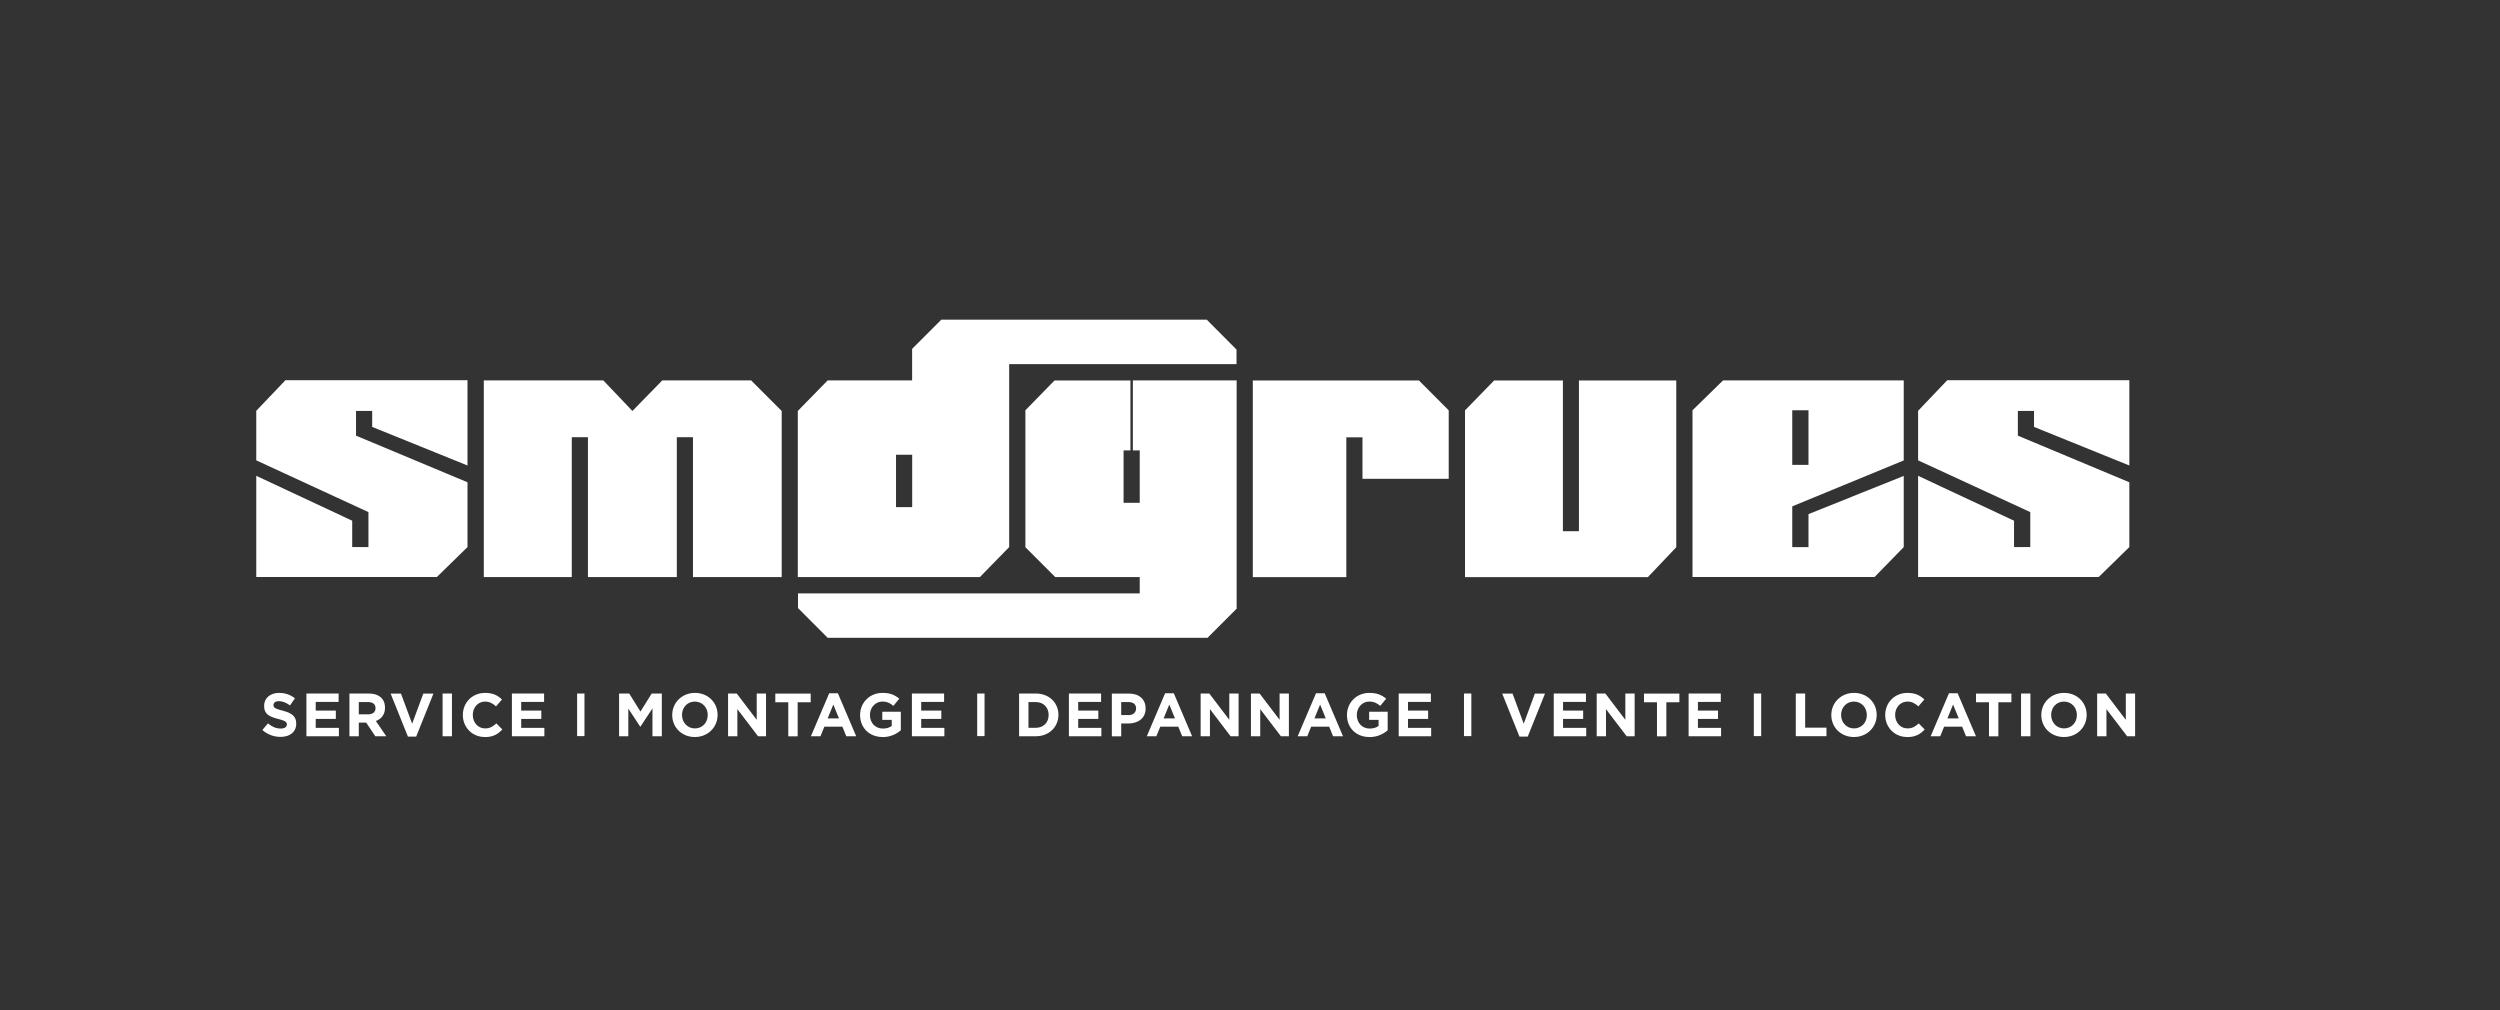
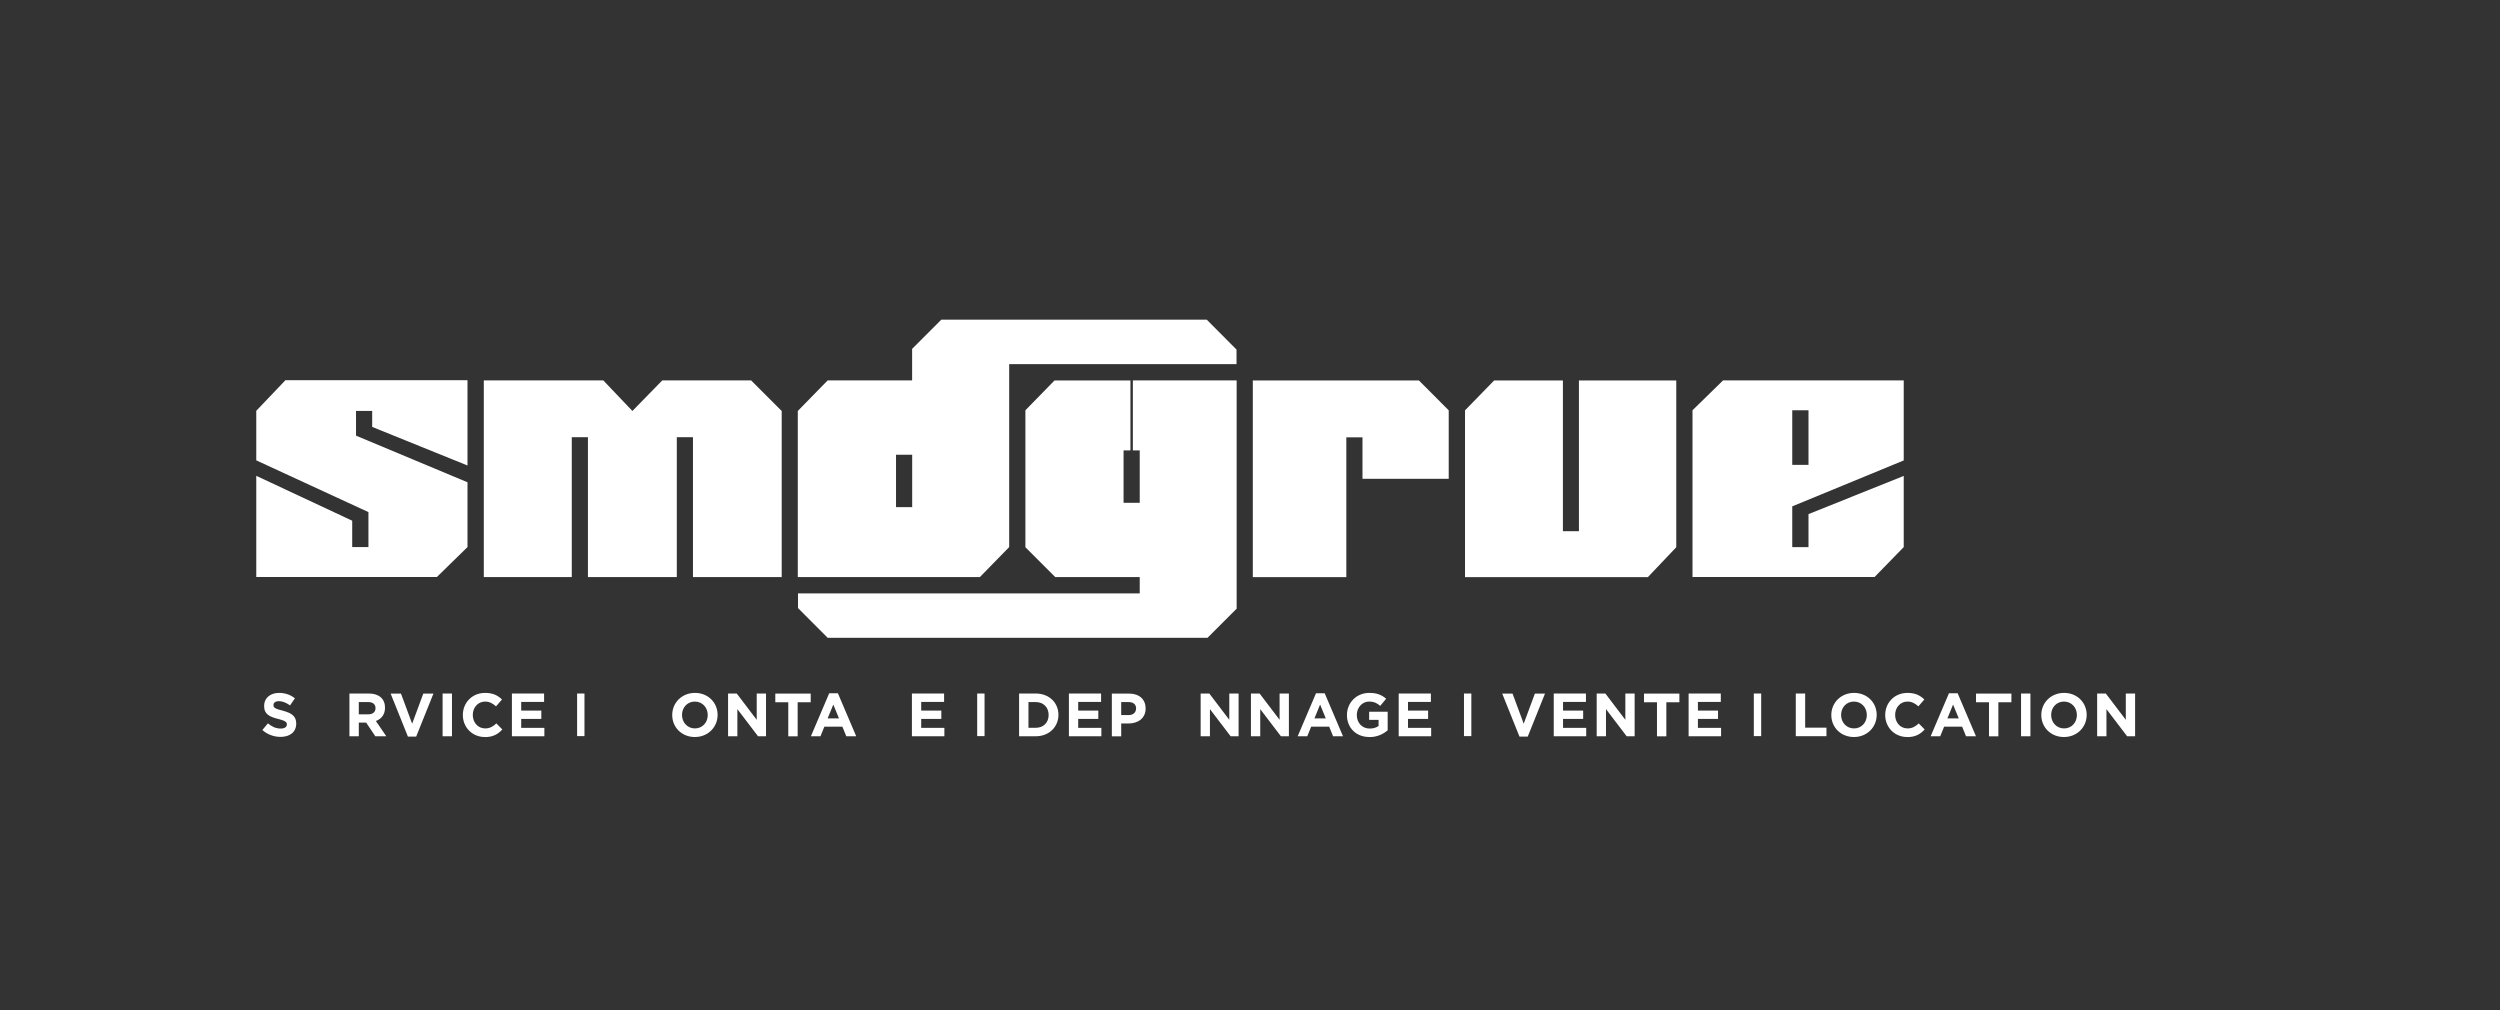
<svg xmlns="http://www.w3.org/2000/svg" viewBox="0 0 360.37 145.64" version="1.1" id="Calque_1">
  <rect x="0" y="0" width="360.37" height="145.64" fill="#333333" stroke="none" />
  <defs>
    <style>
      .st0 {
        fill: #fff;
      }
    </style>
  </defs>
  <path d="M67.39,54.83v12.27l-13.74-5.56v-2.3h-2.33s0,3.56,0,3.56l16.07,6.72v9.34l-4.41,4.31h-26.04v-14.58l13.83,6.47v3.8h2.34s0-5.04,0-5.04l-16.17-7.46v-7.14l4.2-4.41h26.25Z" class="st0" />
-   <path d="M306.94,54.83v12.27l-13.74-5.56v-2.3h-2.33s0,3.56,0,3.56l16.07,6.72v9.34l-4.41,4.31h-26.04v-14.58l13.83,6.47v3.8h2.34s0-5.04,0-5.04l-16.17-7.46v-7.14l4.2-4.41h26.25Z" class="st0" />
  <path d="M108.27,54.83l4.41,4.41v23.94h-12.79v-20.16h-2.33v20.16h-12.81v-20.16h-2.33v20.16h-12.68v-28.35h17.22l4.2,4.41,4.31-4.41h12.81Z" class="st0" />
  <path d="M163.3,54.84v10.08h.99v7.56h-2.33v-7.56h.99v-10.08h-10.94l-4.2,4.3v19.74l4.3,4.3h12.18v2.36h-49.26v2.11l4.28,4.29h54.75l4.2-4.2v-32.91h-14.95Z" class="st0" />
  <path d="M196.41,63.04h-2.34s0,20.15,0,20.15h-13.48v-28.35h23.94l4.3,4.31v9.87h-12.43s0-5.97,0-5.97Z" class="st0" />
  <path d="M225.29,76.57h2.31v-21.73h14.03v24.04l-4.09,4.31h-26.36v-24.04l4.2-4.31h9.91v21.73Z" class="st0" />
  <path d="M243.97,59.14l4.41-4.31h26.04v11.54l-16.07,6.62v5.88h2.34s0-4.76,0-4.76l13.73-5.51v10.26l-4.2,4.31h-26.25v-24.04ZM258.35,67.01h2.34v-7.87h-2.34v7.87Z" class="st0" />
  <path d="M173.95,46.08h-38.26l-1.9,1.9-2.31,2.31v4.54h-12.17l-4.31,4.41v23.94h26.25s.01-.01.01-.01l4.21-4.31v-26.37s32.77,0,32.77,0v-2.1l-4.29-4.31ZM131.49,73.1h-2.33v-7.55h2.33v7.55Z" class="st0" />
  <path d="M40.43,106.22c-.93,0-1.87-.33-2.61-.99l.8-.96c.55.46,1.13.75,1.84.75.55,0,.89-.22.89-.58v-.02c0-.34-.21-.52-1.24-.78-1.24-.32-2.04-.66-2.04-1.88v-.02c0-1.12.9-1.86,2.15-1.86.9,0,1.66.28,2.29.78l-.7,1.02c-.55-.38-1.08-.61-1.6-.61s-.79.24-.79.54v.02c0,.4.26.54,1.33.81,1.25.33,1.95.77,1.95,1.85v.02c0,1.22-.93,1.91-2.26,1.91Z" class="st0" />
-   <path d="M44.17,106.13v-6.16h4.64v1.21h-3.3v1.25h2.9v1.2h-2.9v1.29h3.34v1.21h-4.69Z" class="st0" />
  <path d="M54.1,106.13l-1.32-1.97h-1.06v1.97h-1.35v-6.16h2.81c1.45,0,2.32.77,2.32,2.03v.02c0,.99-.54,1.62-1.32,1.91l1.5,2.2h-1.58ZM54.13,102.08c0-.58-.4-.88-1.06-.88h-1.35v1.77h1.37c.66,0,1.04-.35,1.04-.87v-.02Z" class="st0" />
  <path d="M60,106.18h-1.2l-2.49-6.2h1.49l1.61,4.34,1.61-4.34h1.46l-2.49,6.2Z" class="st0" />
  <path d="M63.8,106.13v-6.16h1.35v6.16h-1.35Z" class="st0" />
  <path d="M69.88,106.24c-1.81,0-3.16-1.4-3.16-3.16v-.02c0-1.75,1.32-3.18,3.21-3.18,1.16,0,1.85.39,2.43.95l-.86.99c-.48-.43-.96-.69-1.57-.69-1.04,0-1.78.86-1.78,1.92v.02c0,1.05.73,1.93,1.78,1.93.7,0,1.13-.28,1.62-.72l.86.87c-.63.68-1.34,1.1-2.52,1.1Z" class="st0" />
  <path d="M73.79,106.13v-6.16h4.64v1.21h-3.3v1.25h2.9v1.2h-2.9v1.29h3.34v1.21h-4.69Z" class="st0" />
  <path d="M83.19,106.11v-6.14h1.06v6.14h-1.06Z" class="st0" />
-   <path d="M94.05,106.13v-4.02l-1.73,2.63h-.04l-1.71-2.6v3.99h-1.33v-6.16h1.46l1.62,2.6,1.62-2.6h1.46v6.16h-1.35Z" class="st0" />
  <path d="M100.16,106.24c-1.9,0-3.26-1.41-3.26-3.16v-.02c0-1.75,1.38-3.18,3.28-3.18s3.26,1.41,3.26,3.16v.02c0,1.75-1.38,3.18-3.28,3.18ZM102.02,103.06c0-1.06-.77-1.93-1.86-1.93s-1.85.86-1.85,1.92v.02c0,1.05.77,1.93,1.86,1.93s1.85-.86,1.85-1.92v-.02Z" class="st0" />
  <path d="M109.27,106.13l-2.98-3.91v3.91h-1.34v-6.16h1.25l2.88,3.79v-3.79h1.34v6.16h-1.15Z" class="st0" />
  <path d="M114.98,101.23v4.91h-1.35v-4.91h-1.87v-1.25h5.1v1.25h-1.87Z" class="st0" />
-   <path d="M121.99,106.13l-.56-1.38h-2.6l-.56,1.38h-1.38l2.64-6.2h1.25l2.64,6.2h-1.42ZM120.12,101.56l-.82,2h1.64l-.82-2Z" class="st0" />
-   <path d="M127.22,106.24c-1.92,0-3.24-1.34-3.24-3.16v-.02c0-1.75,1.36-3.18,3.23-3.18,1.11,0,1.78.3,2.42.84l-.85,1.03c-.47-.4-.9-.62-1.61-.62-.99,0-1.77.87-1.77,1.92v.02c0,1.13.77,1.95,1.86,1.95.49,0,.93-.12,1.28-.37v-.88h-1.36v-1.17h2.67v2.67c-.63.54-1.5.98-2.63.98Z" class="st0" />
+   <path d="M121.99,106.13l-.56-1.38h-2.6l-.56,1.38h-1.38l2.64-6.2h1.25l2.64,6.2h-1.42M120.12,101.56l-.82,2h1.64l-.82-2Z" class="st0" />
  <path d="M131.45,106.13v-6.16h4.64v1.21h-3.3v1.25h2.9v1.2h-2.9v1.29h3.34v1.21h-4.69Z" class="st0" />
  <path d="M140.86,106.11v-6.14h1.06v6.14h-1.06Z" class="st0" />
  <path d="M149.3,106.13h-2.4v-6.16h2.4c1.93,0,3.27,1.33,3.27,3.06v.02c0,1.73-1.34,3.08-3.27,3.08ZM151.16,103.06c0-1.09-.75-1.86-1.86-1.86h-1.05v3.71h1.05c1.11,0,1.86-.75,1.86-1.84v-.02Z" class="st0" />
  <path d="M154.08,106.13v-6.16h4.64v1.21h-3.3v1.25h2.9v1.2h-2.9v1.29h3.34v1.21h-4.69Z" class="st0" />
  <path d="M162.65,104.29h-1.03v1.85h-1.35v-6.16h2.51c1.47,0,2.36.87,2.36,2.13v.02c0,1.42-1.11,2.16-2.49,2.16ZM163.77,102.13c0-.61-.42-.93-1.1-.93h-1.05v1.88h1.07c.68,0,1.07-.41,1.07-.93v-.02Z" class="st0" />
-   <path d="M170.41,106.13l-.56-1.38h-2.6l-.56,1.38h-1.38l2.64-6.2h1.25l2.64,6.2h-1.42ZM168.55,101.56l-.82,2h1.64l-.82-2Z" class="st0" />
  <path d="M177.39,106.13l-2.98-3.91v3.91h-1.34v-6.16h1.25l2.88,3.79v-3.79h1.34v6.16h-1.15Z" class="st0" />
  <path d="M184.64,106.13l-2.98-3.91v3.91h-1.34v-6.16h1.25l2.88,3.79v-3.79h1.34v6.16h-1.15Z" class="st0" />
  <path d="M192.16,106.13l-.56-1.38h-2.6l-.56,1.38h-1.38l2.64-6.2h1.25l2.64,6.2h-1.42ZM190.29,101.56l-.82,2h1.64l-.82-2Z" class="st0" />
  <path d="M197.39,106.24c-1.92,0-3.23-1.34-3.23-3.16v-.02c0-1.75,1.36-3.18,3.23-3.18,1.11,0,1.78.3,2.42.84l-.85,1.03c-.47-.4-.9-.62-1.61-.62-.99,0-1.77.87-1.77,1.92v.02c0,1.13.77,1.95,1.86,1.95.49,0,.93-.12,1.28-.37v-.88h-1.36v-1.17h2.67v2.67c-.63.54-1.5.98-2.63.98Z" class="st0" />
  <path d="M201.62,106.13v-6.16h4.64v1.21h-3.3v1.25h2.9v1.2h-2.9v1.29h3.34v1.21h-4.69Z" class="st0" />
  <path d="M211.03,106.11v-6.14h1.06v6.14h-1.06Z" class="st0" />
  <path d="M220.23,106.18h-1.2l-2.49-6.2h1.49l1.61,4.34,1.61-4.34h1.46l-2.49,6.2Z" class="st0" />
  <path d="M223.97,106.13v-6.16h4.64v1.21h-3.3v1.25h2.9v1.2h-2.9v1.29h3.34v1.21h-4.69Z" class="st0" />
  <path d="M234.48,106.13l-2.98-3.91v3.91h-1.34v-6.16h1.25l2.88,3.79v-3.79h1.34v6.16h-1.15Z" class="st0" />
  <path d="M240.2,101.23v4.91h-1.35v-4.91h-1.87v-1.25h5.1v1.25h-1.87Z" class="st0" />
  <path d="M243.41,106.13v-6.16h4.64v1.21h-3.3v1.25h2.9v1.2h-2.9v1.29h3.34v1.21h-4.69Z" class="st0" />
  <path d="M252.81,106.11v-6.14h1.06v6.14h-1.06Z" class="st0" />
  <path d="M258.86,106.13v-6.16h1.35v4.92h3.07v1.23h-4.42Z" class="st0" />
  <path d="M267.24,106.24c-1.9,0-3.26-1.41-3.26-3.16v-.02c0-1.75,1.38-3.18,3.28-3.18s3.26,1.41,3.26,3.16v.02c0,1.75-1.38,3.18-3.28,3.18ZM269.1,103.06c0-1.06-.77-1.93-1.86-1.93s-1.85.86-1.85,1.92v.02c0,1.05.77,1.93,1.86,1.93s1.85-.86,1.85-1.92v-.02Z" class="st0" />
  <path d="M274.91,106.24c-1.81,0-3.16-1.4-3.16-3.16v-.02c0-1.75,1.32-3.18,3.21-3.18,1.16,0,1.85.39,2.43.95l-.86.99c-.48-.43-.96-.69-1.57-.69-1.04,0-1.78.86-1.78,1.92v.02c0,1.05.73,1.93,1.78,1.93.7,0,1.14-.28,1.62-.72l.86.87c-.63.68-1.34,1.1-2.52,1.1Z" class="st0" />
  <path d="M283.4,106.13l-.56-1.38h-2.6l-.56,1.38h-1.38l2.64-6.2h1.25l2.64,6.2h-1.41ZM281.53,101.56l-.82,2h1.64l-.82-2Z" class="st0" />
  <path d="M288.06,101.23v4.91h-1.35v-4.91h-1.87v-1.25h5.1v1.25h-1.87Z" class="st0" />
  <path d="M291.33,106.13v-6.16h1.35v6.16h-1.35Z" class="st0" />
  <path d="M297.51,106.24c-1.9,0-3.26-1.41-3.26-3.16v-.02c0-1.75,1.38-3.18,3.28-3.18s3.26,1.41,3.26,3.16v.02c0,1.75-1.38,3.18-3.28,3.18ZM299.38,103.06c0-1.06-.77-1.93-1.86-1.93s-1.85.86-1.85,1.92v.02c0,1.05.77,1.93,1.86,1.93s1.85-.86,1.85-1.92v-.02Z" class="st0" />
  <path d="M306.62,106.13l-2.98-3.91v3.91h-1.34v-6.16h1.25l2.88,3.79v-3.79h1.34v6.16h-1.15Z" class="st0" />
</svg>